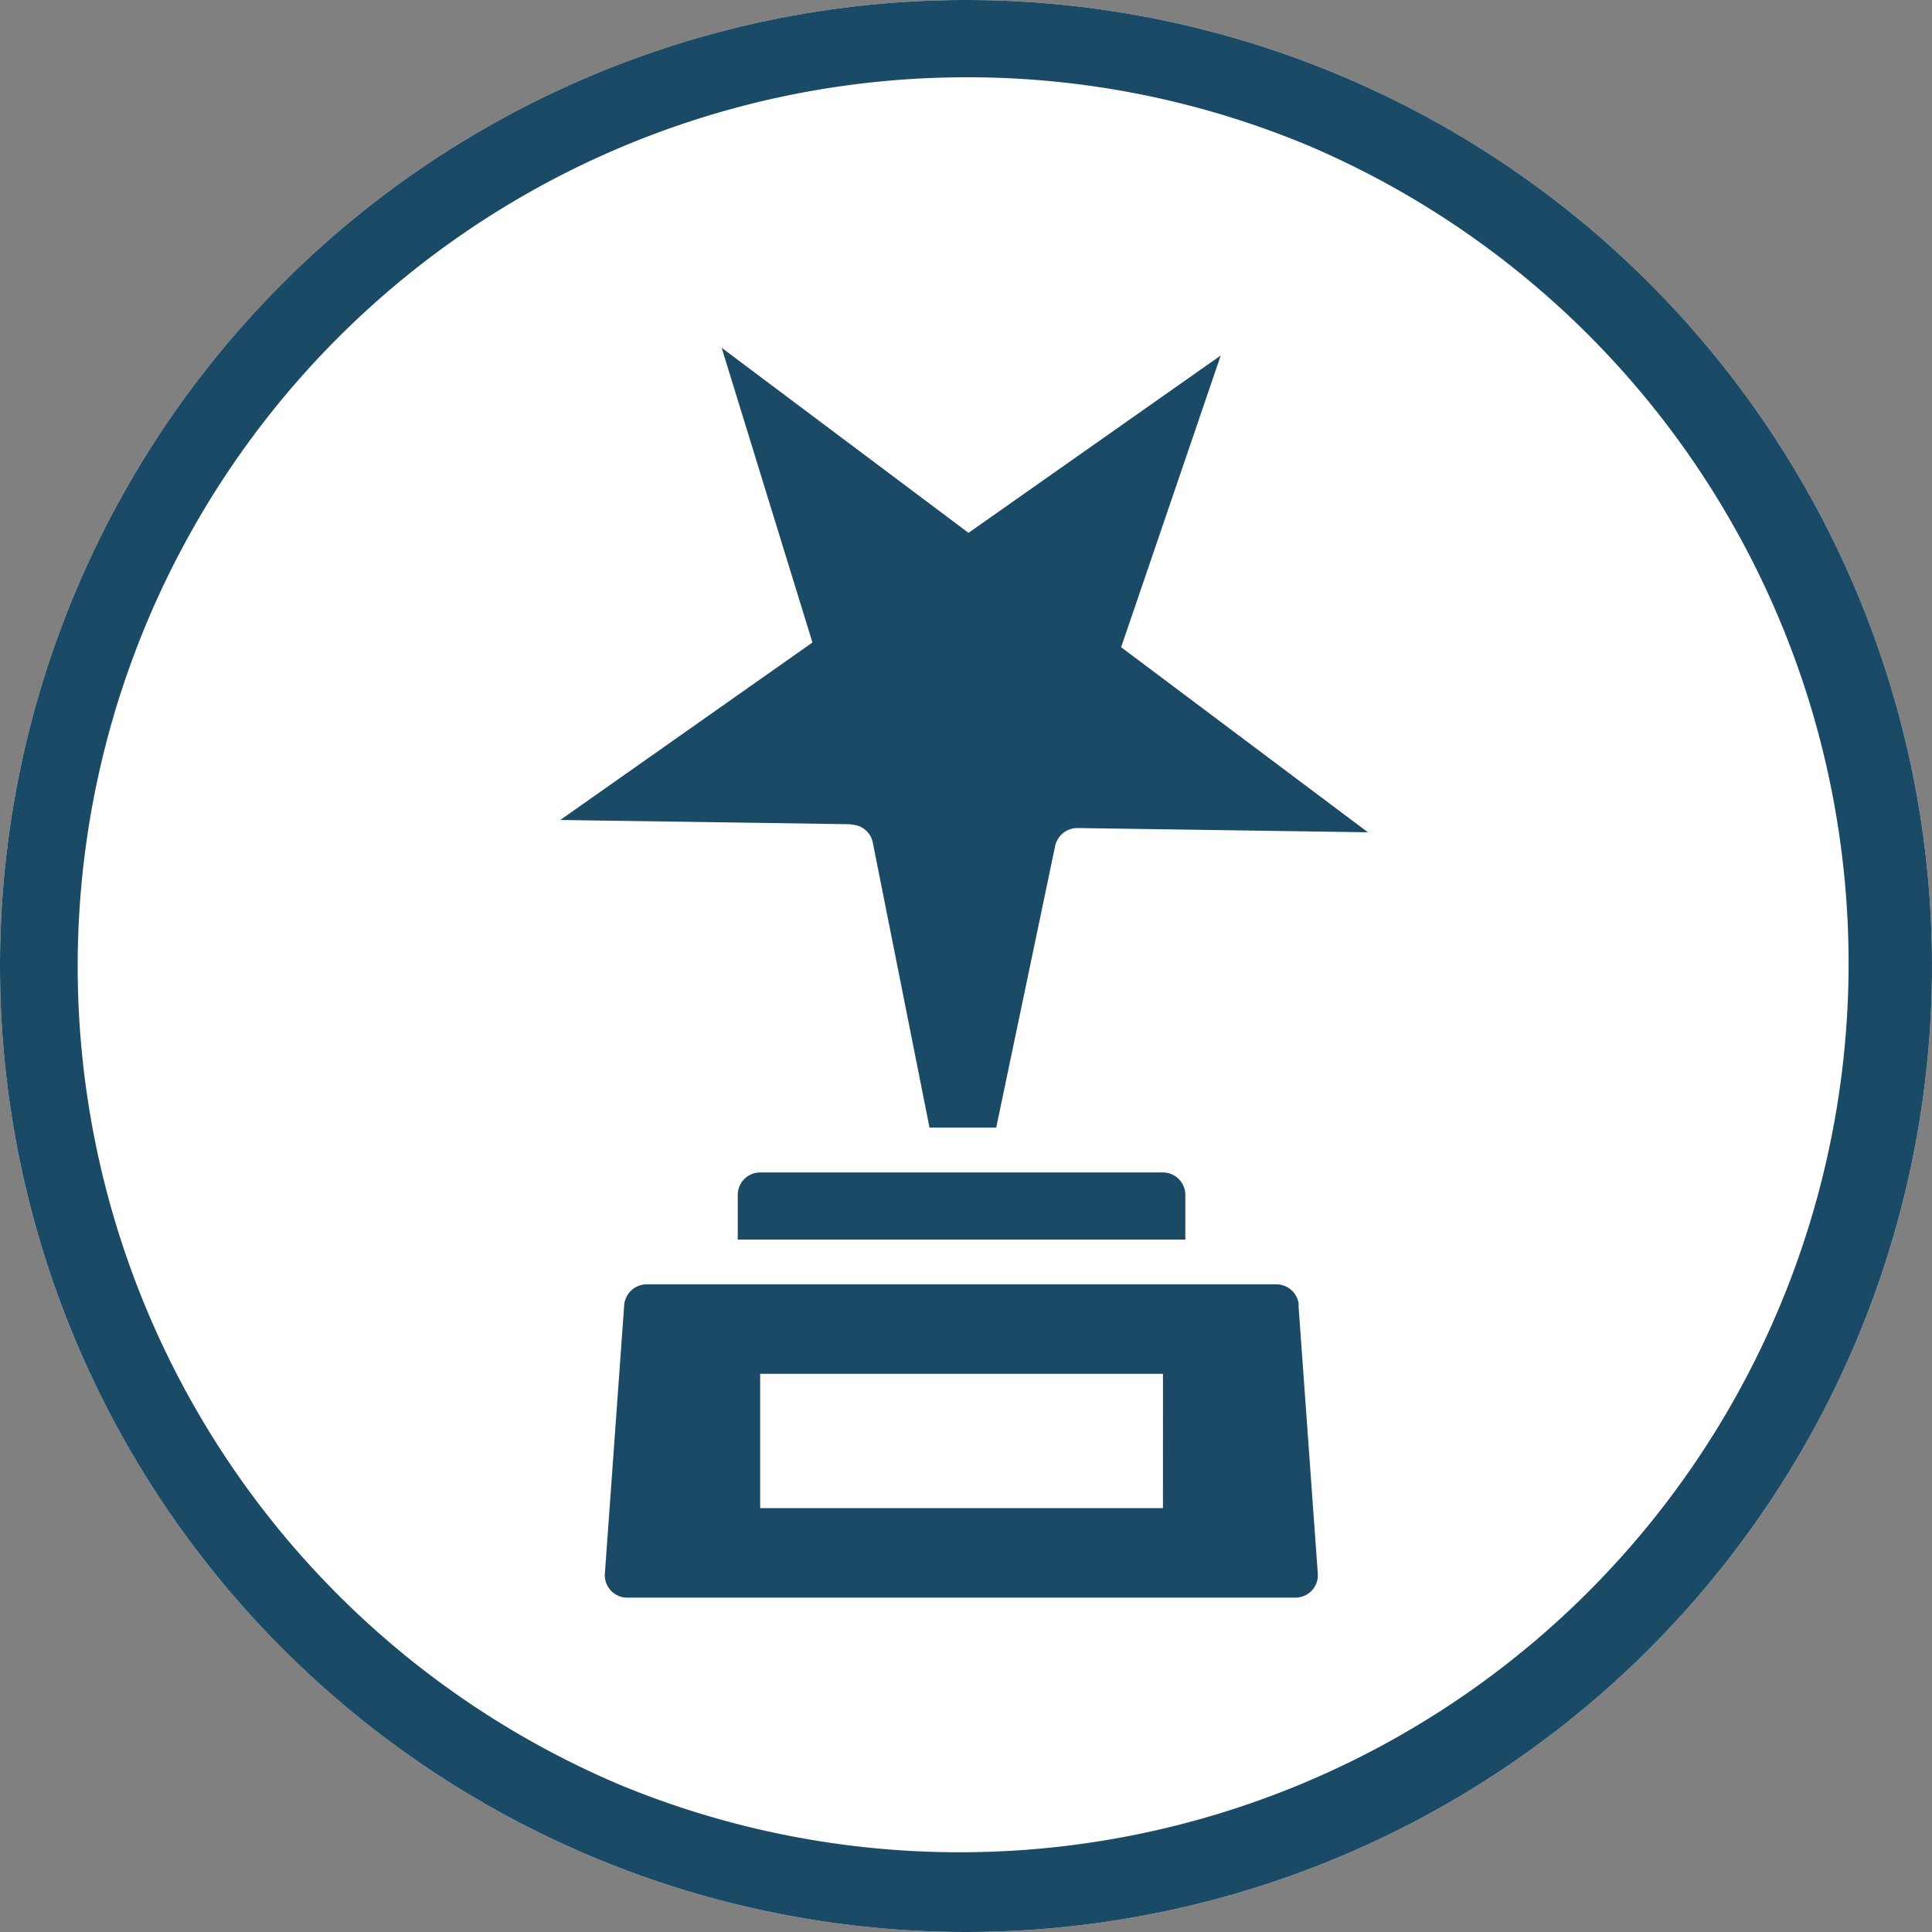
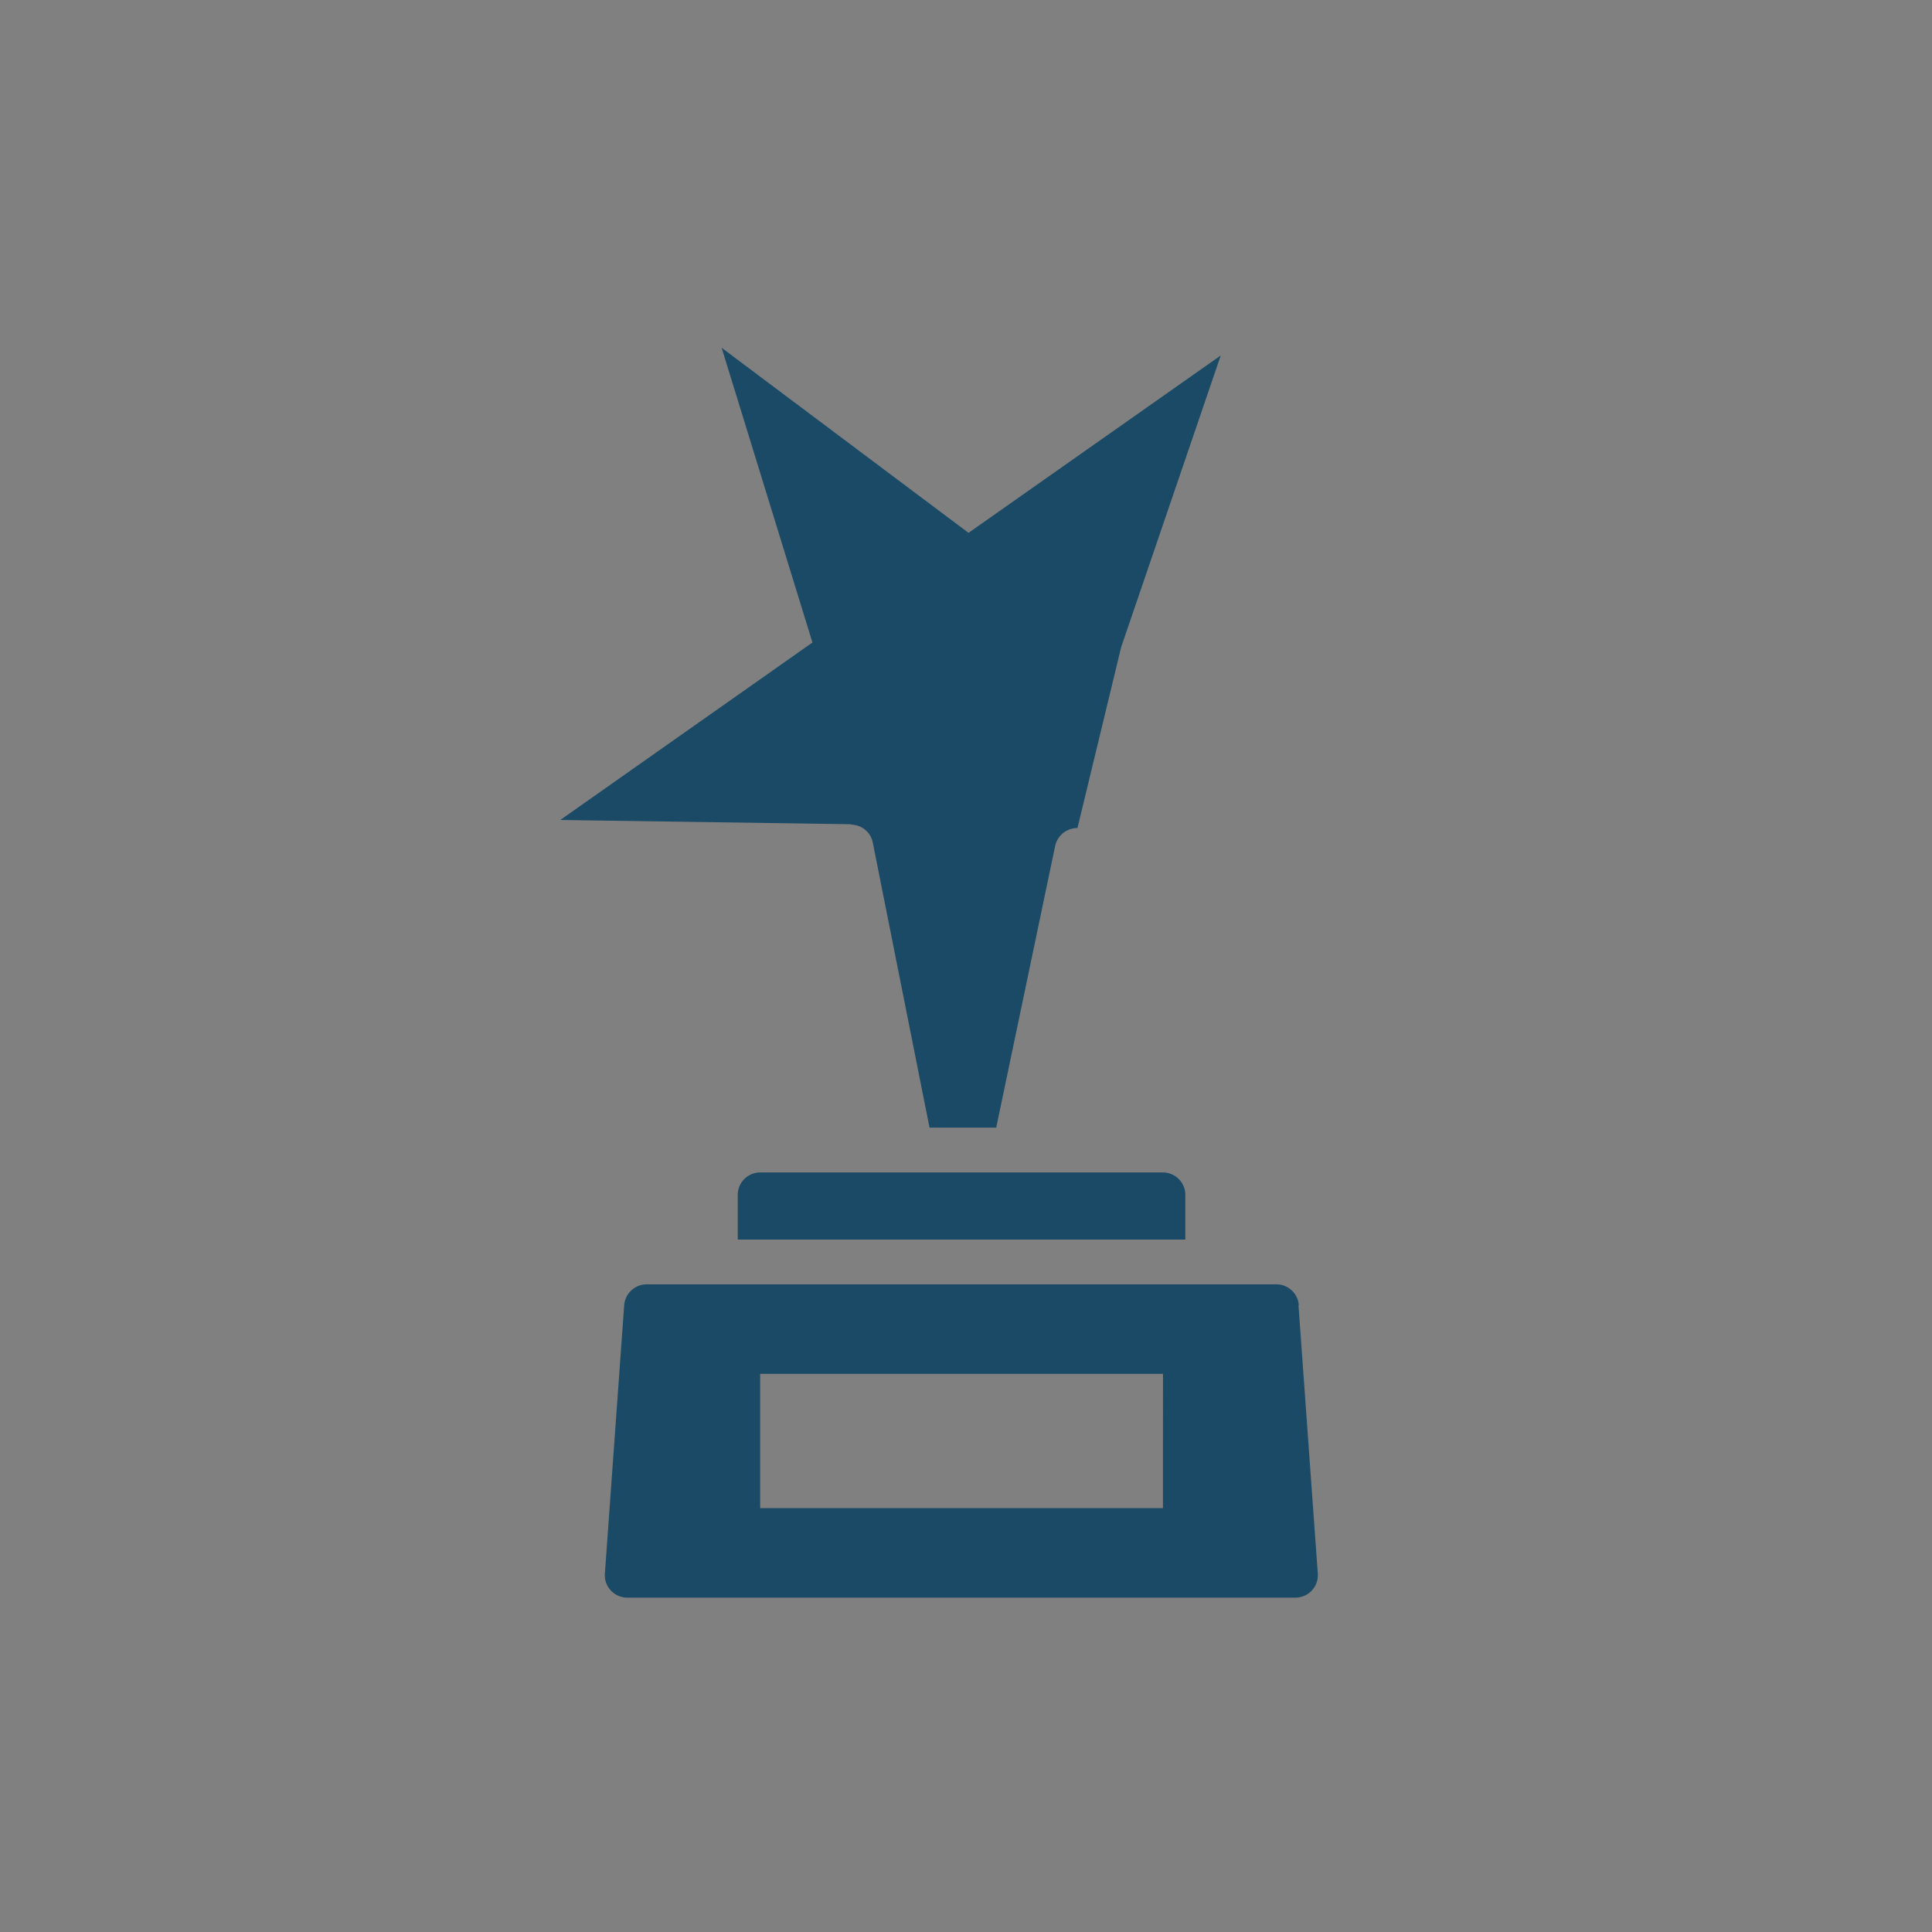
<svg xmlns="http://www.w3.org/2000/svg" viewBox="0 0 100 100">
  <rect x="0" y="0" width="100" height="100" fill="#808080" stroke="none" />
-   <path fill="#fff" d="M50 0A50 50 0 1 1 0 50 50 50 0 0 1 50 0Z" />
-   <path fill="#1a4a65" d="M50 4a46.013 46.013 0 0 0-17.9 88.387A46.013 46.013 0 0 0 67.9 7.613 45.708 45.708 0 0 0 50 4m0-4A50 50 0 1 1 0 50 50 50 0 0 1 50 0Z" />
  <g fill="#1a4a65">
-     <path d="M44.058 42.685a1.15 1.15 0 0 1 1.112.9l2.942 14.78h3.452l3.058-14.614a1.179 1.179 0 0 1 1.147-.892l15.035.22L58.03 33.5l5.155-15.1-13.055 9.18-12.778-9.579 4.7 15.255L29 42.442l15.047.22ZM67.225 67.554a1.163 1.163 0 0 0-1.159-1.077h-32.6a1.171 1.171 0 0 0-1.158 1.077l-1 13.9a1.16 1.16 0 0 0 1.158 1.239h34.585a1.16 1.16 0 0 0 1.158-1.239l-1-13.9ZM60.194 78.06H39.346v-6.95h20.85ZM61.353 64.161v-2.317a1.162 1.162 0 0 0-1.159-1.158h-20.85a1.162 1.162 0 0 0-1.158 1.158v2.317Z" />
+     <path d="M44.058 42.685a1.15 1.15 0 0 1 1.112.9l2.942 14.78h3.452l3.058-14.614a1.179 1.179 0 0 1 1.147-.892L58.03 33.5l5.155-15.1-13.055 9.18-12.778-9.579 4.7 15.255L29 42.442l15.047.22ZM67.225 67.554a1.163 1.163 0 0 0-1.159-1.077h-32.6a1.171 1.171 0 0 0-1.158 1.077l-1 13.9a1.16 1.16 0 0 0 1.158 1.239h34.585a1.16 1.16 0 0 0 1.158-1.239l-1-13.9ZM60.194 78.06H39.346v-6.95h20.85ZM61.353 64.161v-2.317a1.162 1.162 0 0 0-1.159-1.158h-20.85a1.162 1.162 0 0 0-1.158 1.158v2.317Z" />
  </g>
</svg>